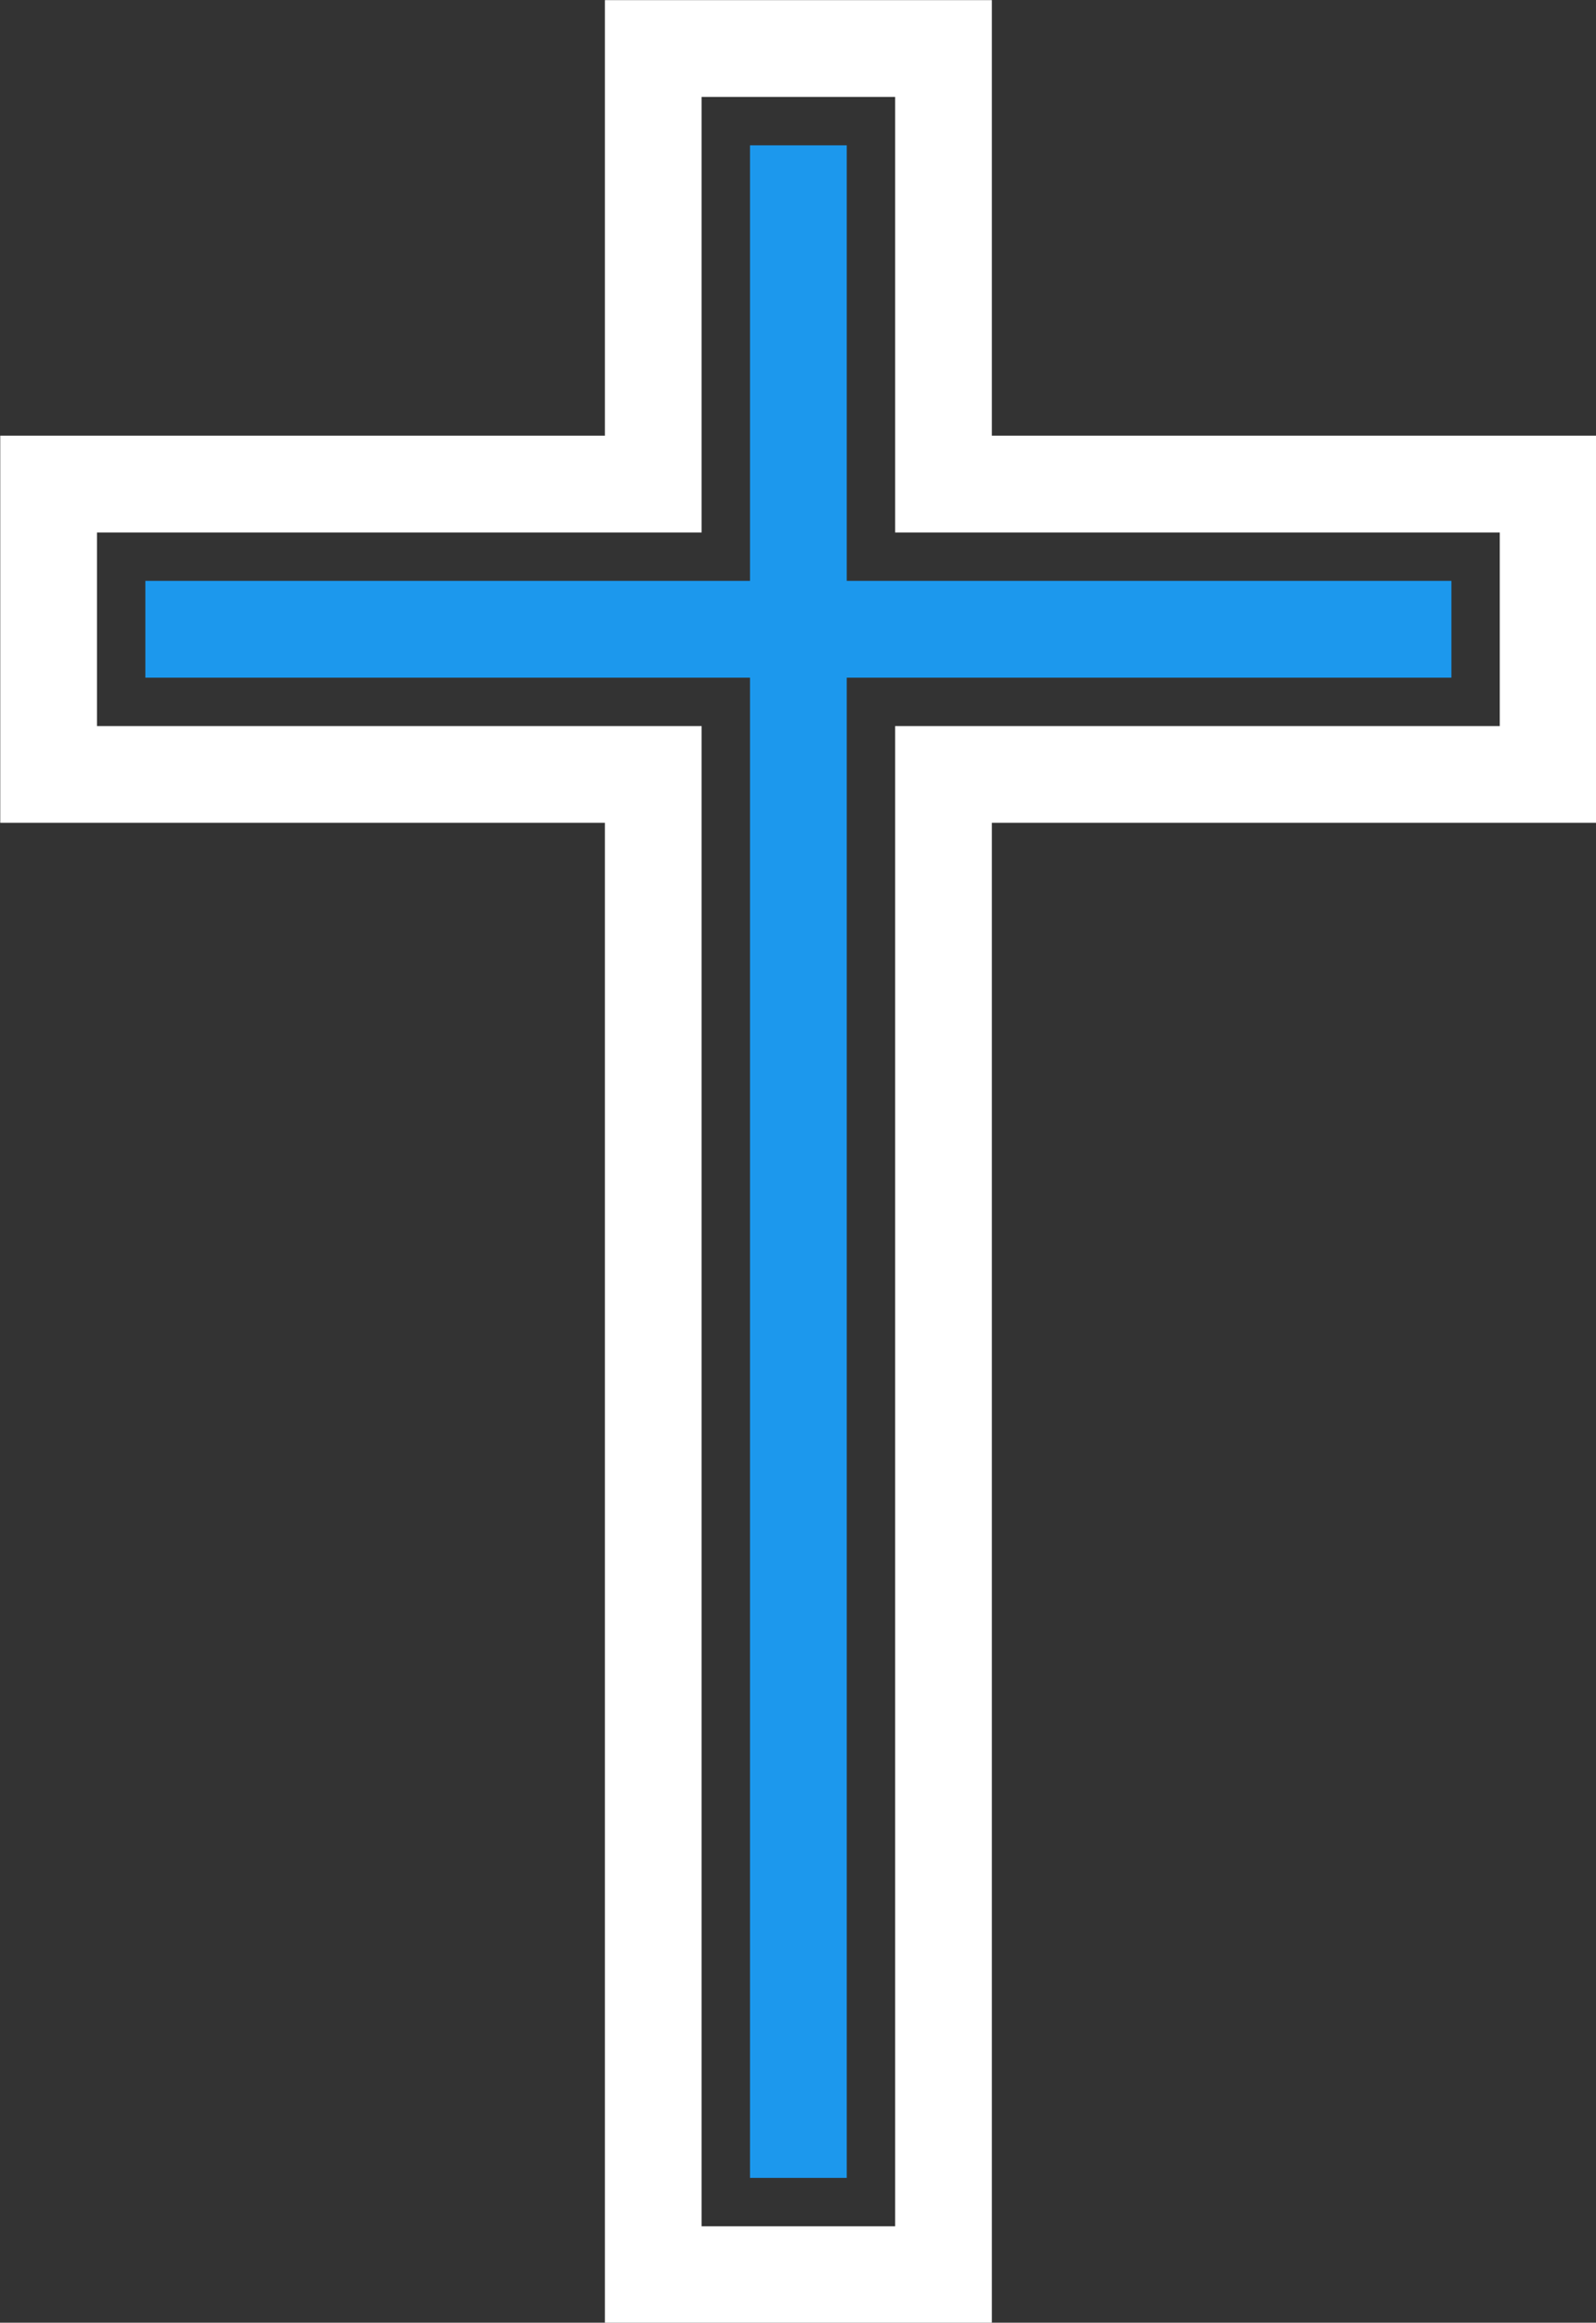
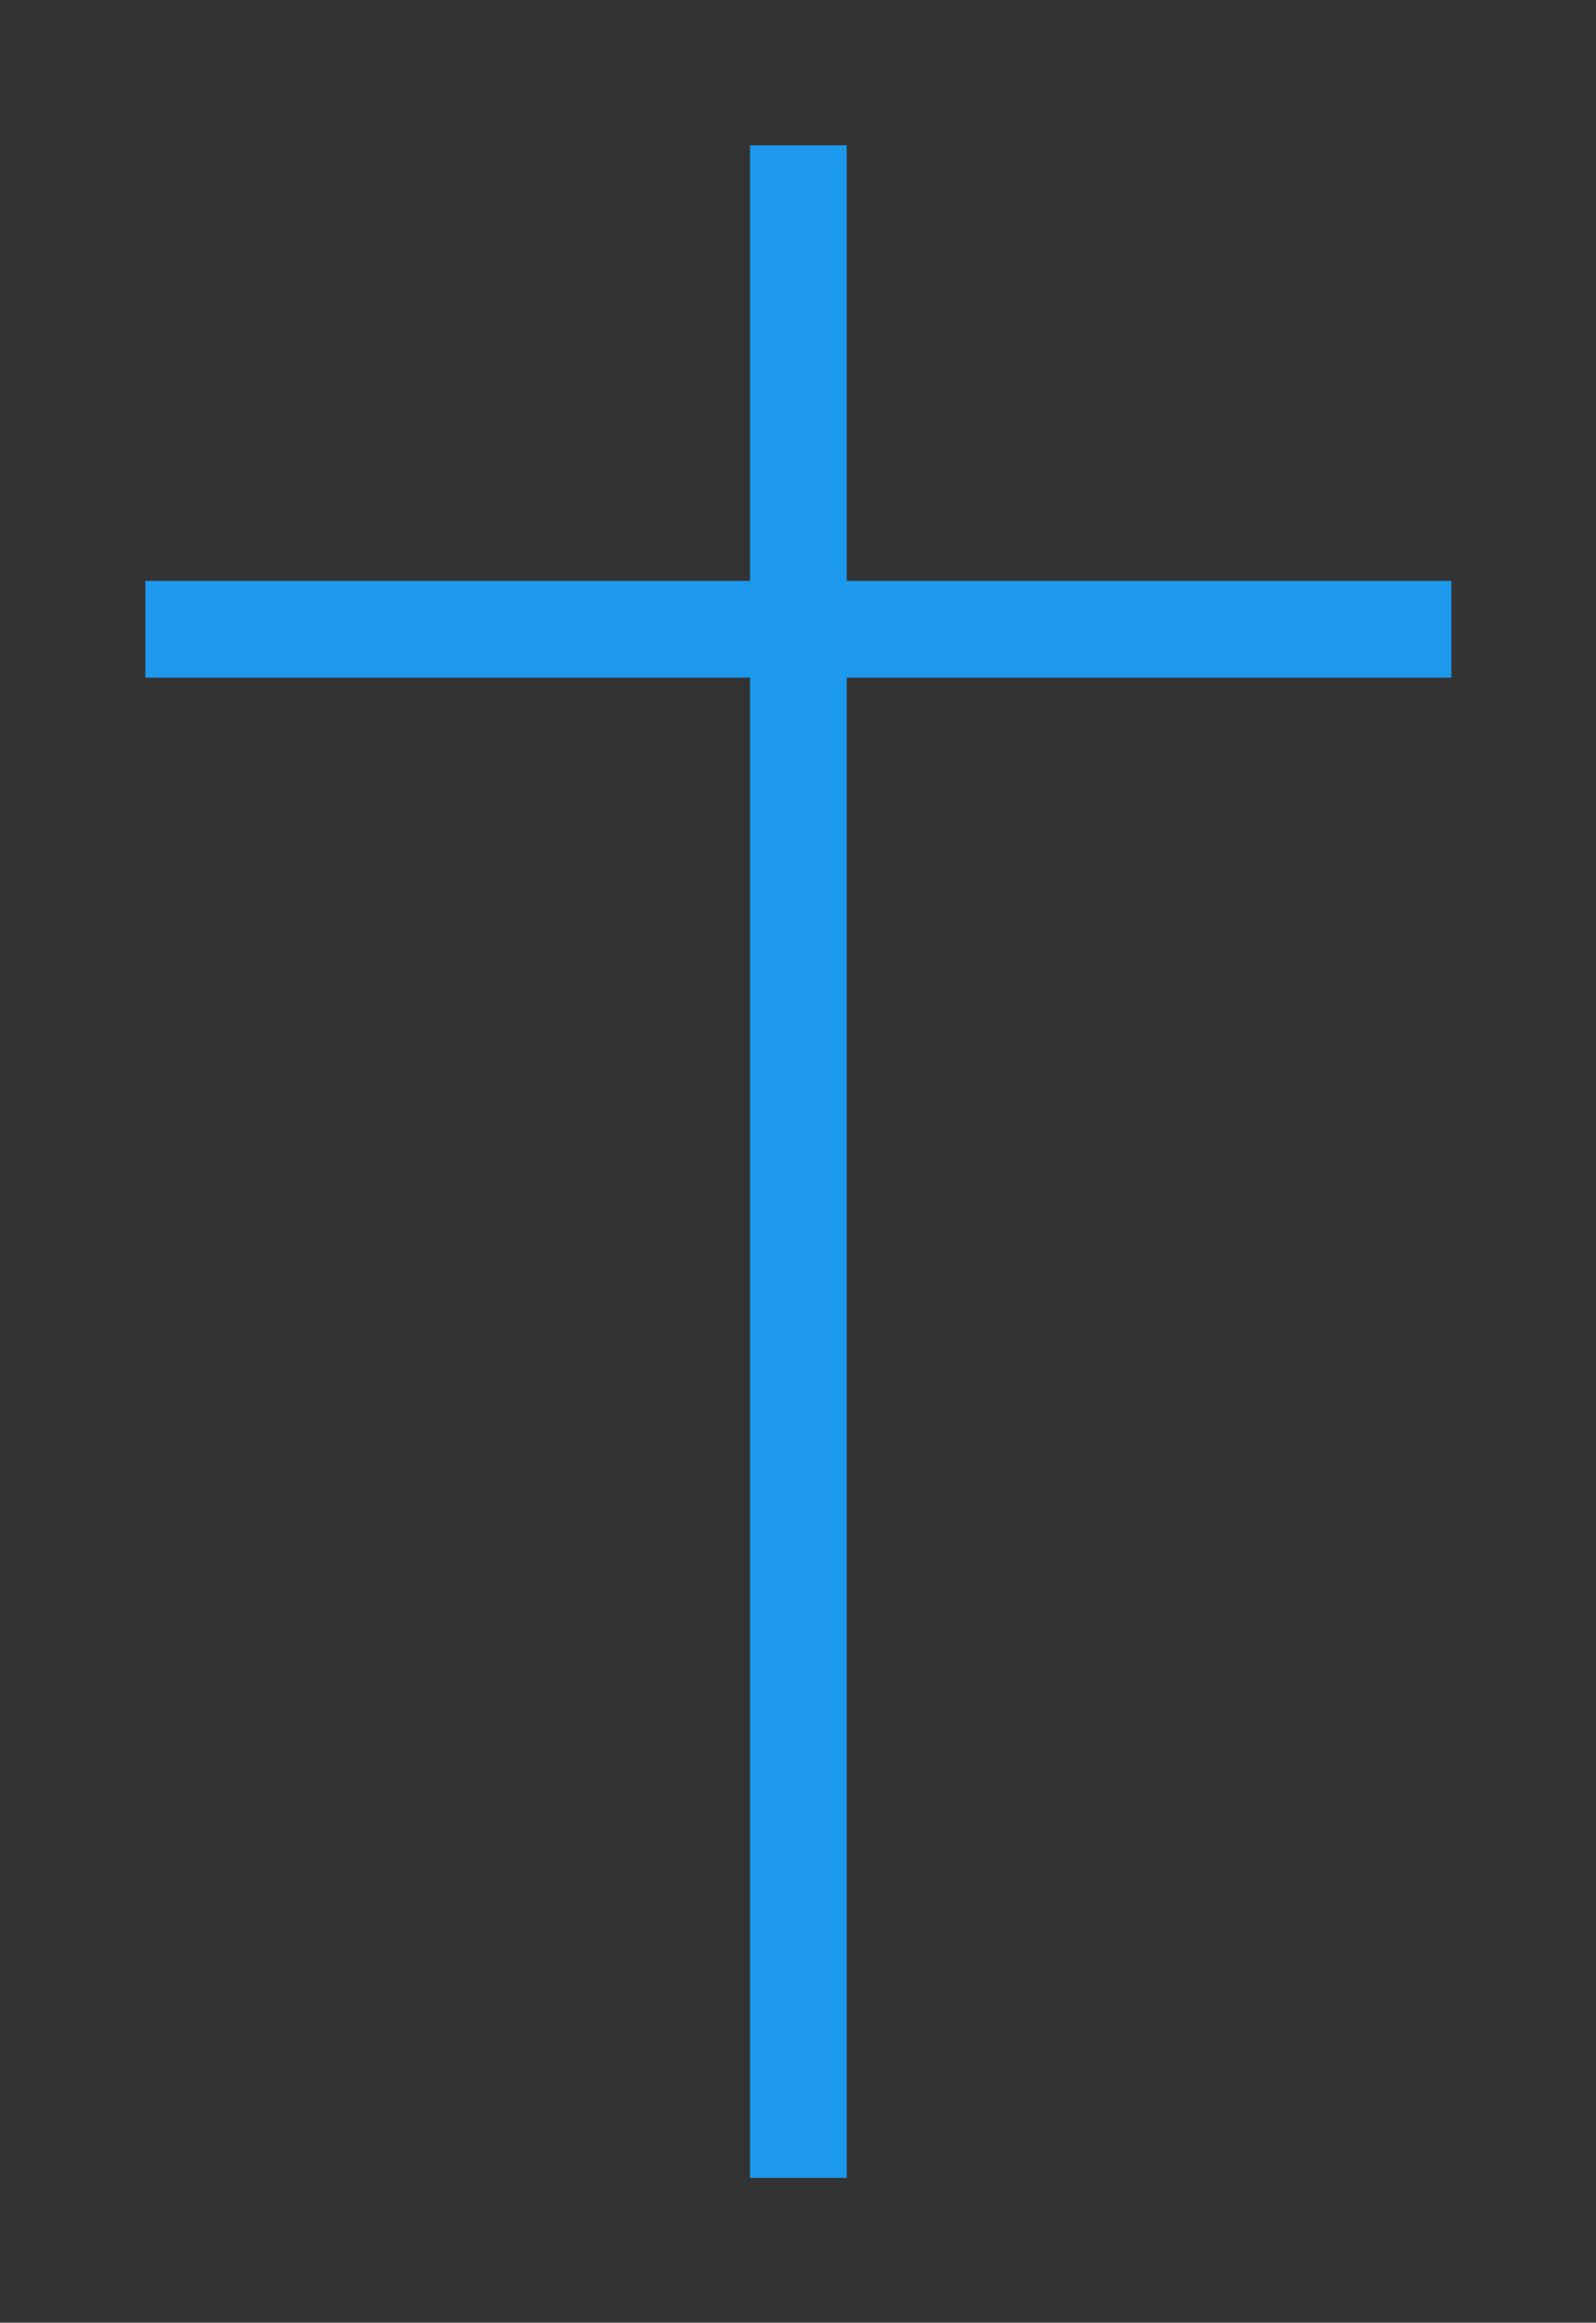
<svg xmlns="http://www.w3.org/2000/svg" fill="#000000" height="368.6" preserveAspectRatio="xMidYMid meet" version="1" viewBox="119.0 61.9 253.4 368.6" width="253.4" zoomAndPan="magnify">
  <rect x="119.0" y="61.9" width="253.4" height="368.6" fill="#333333" stroke="none" />
  <g>
    <g id="change1_1">
-       <path d="M 222.719 61.922 L 276.48 61.922 L 276.48 131.039 L 372.48 131.039 L 372.48 192.48 L 276.48 192.48 L 276.48 430.559 L 215.039 430.559 L 215.039 192.48 L 119.039 192.48 L 119.039 131.039 L 215.039 131.039 L 215.039 61.922 Z M 230.398 77.281 L 230.398 146.398 L 134.398 146.398 L 134.398 177.121 L 230.398 177.121 L 230.398 415.199 L 261.121 415.199 L 261.121 177.121 L 357.121 177.121 L 357.121 146.398 L 261.121 146.398 L 261.121 77.281 L 230.398 77.281" fill="#ffffff" />
-     </g>
+       </g>
    <g id="change2_1">
      <path d="M 238.078 84.961 L 238.078 154.078 L 142.078 154.078 L 142.078 169.441 L 238.078 169.441 L 238.078 407.52 L 253.441 407.52 L 253.441 169.441 L 349.441 169.441 L 349.441 154.078 L 253.441 154.078 L 253.441 84.961 L 238.078 84.961" fill="#1c98ed" fill-rule="evenodd" />
    </g>
  </g>
</svg>